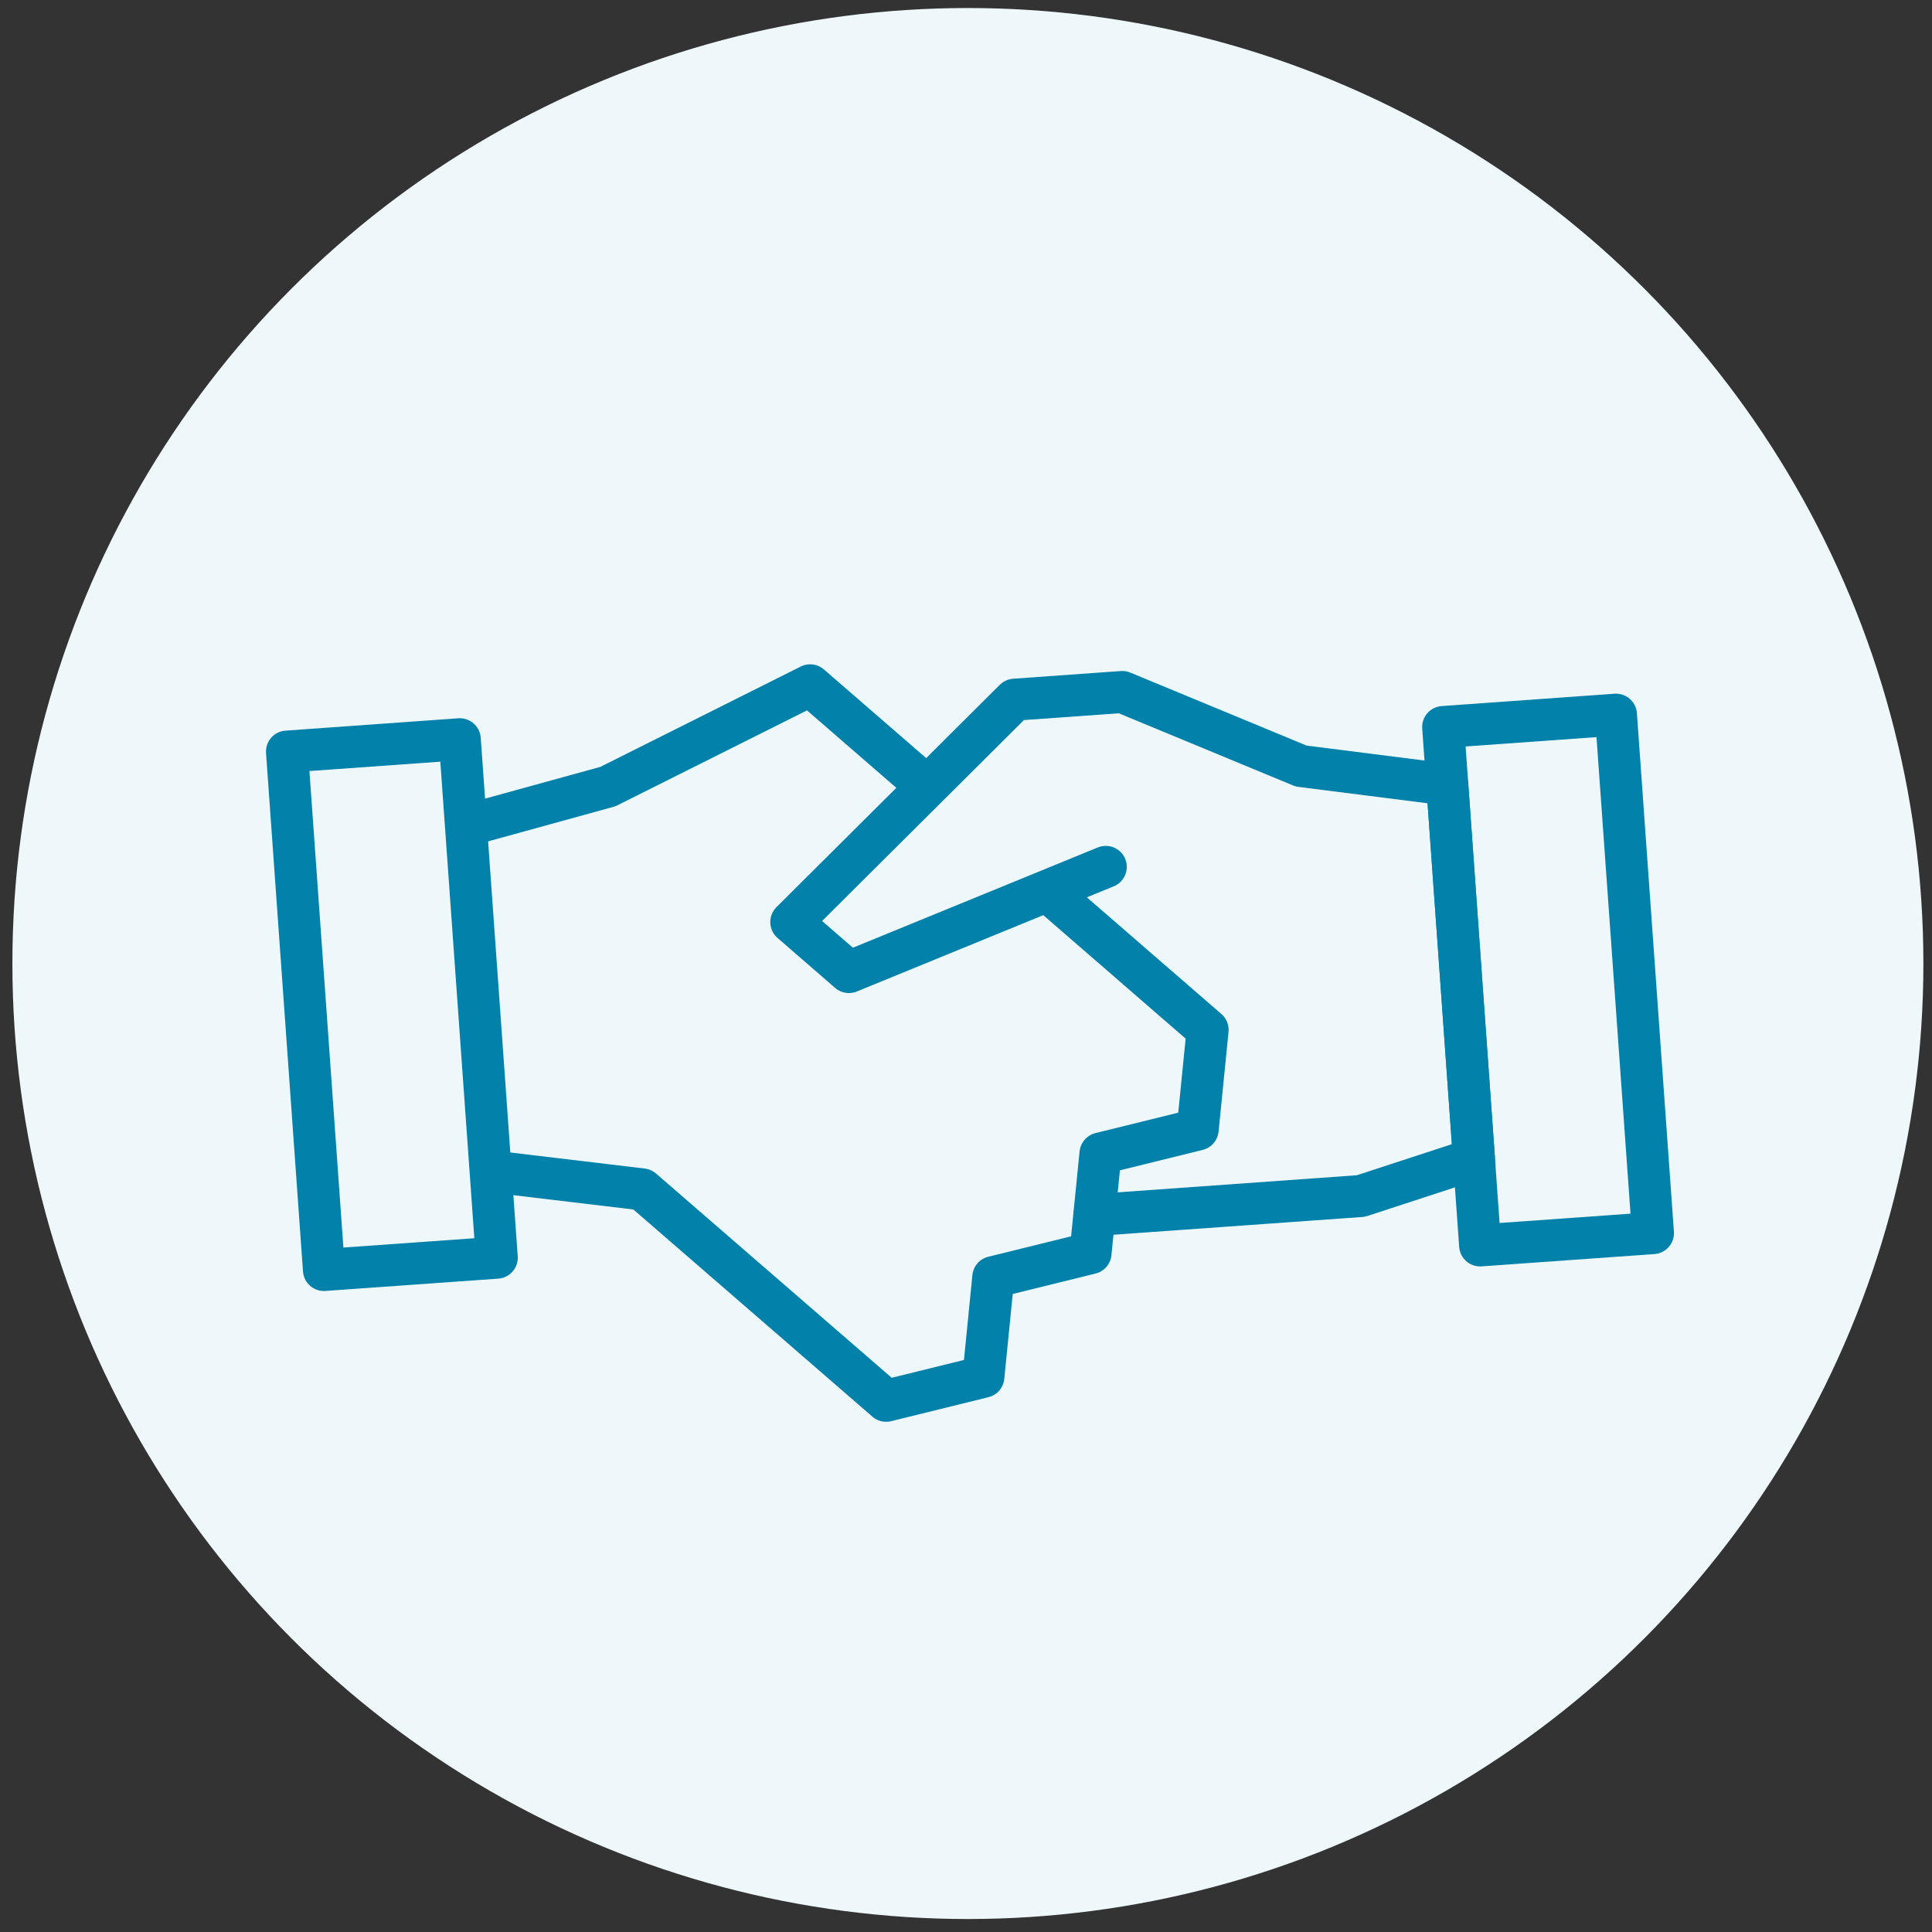
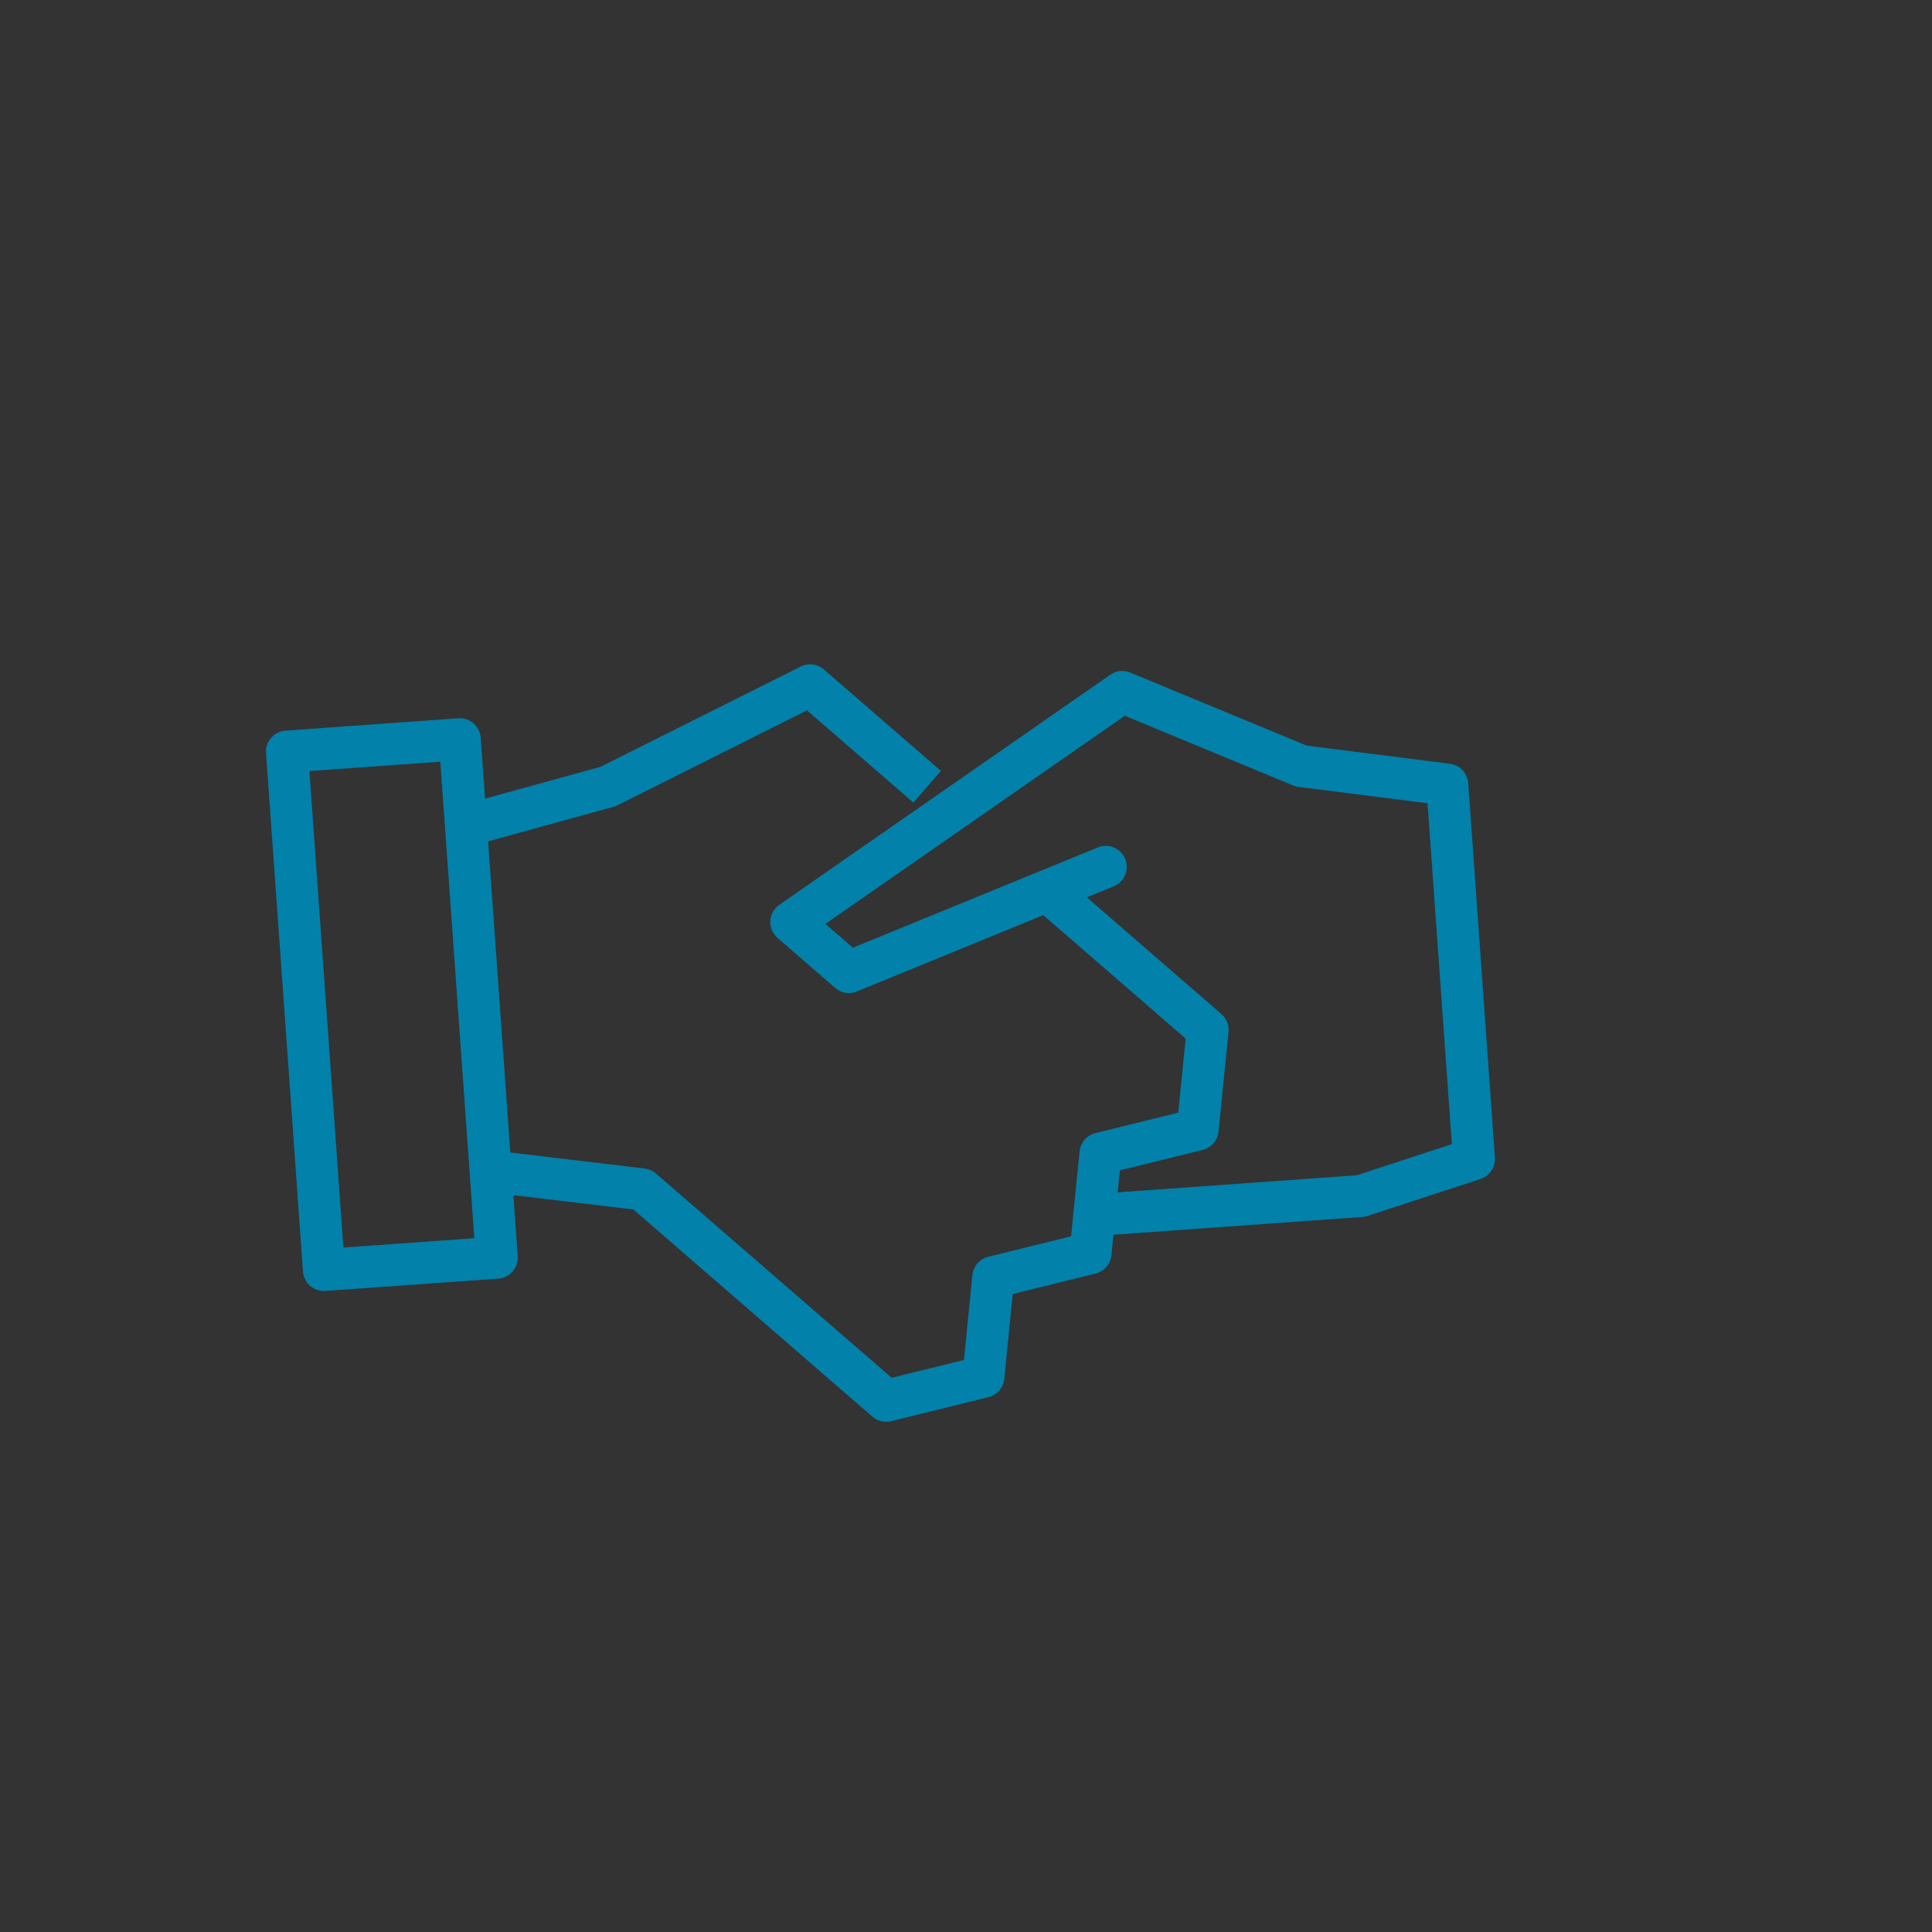
<svg xmlns="http://www.w3.org/2000/svg" width="46" height="46" viewBox="0 0 46 46" fill="none">
  <rect x="0" y="0" width="46" height="46" fill="#333333" stroke="none" />
-   <circle cx="23.045" cy="22.941" r="22.75" fill="#EEF7FA" />
  <g clip-path="url(#clip0_44_71)">
-     <path d="M26.328 20.64L20.212 23.144L18.84 21.954L24.158 16.659L26.72 16.476L30.981 18.24L34.459 18.681L35.095 27.596L32.401 28.477L26.056 28.93" stroke="#0281AA" stroke-miterlimit="10" stroke-linecap="round" stroke-linejoin="round" />
+     <path d="M26.328 20.64L20.212 23.144L18.84 21.954L26.72 16.476L30.981 18.24L34.459 18.681L35.095 27.596L32.401 28.477L26.056 28.93" stroke="#0281AA" stroke-miterlimit="10" stroke-linecap="round" stroke-linejoin="round" />
    <path d="M11.681 27.888L15.292 28.319L21.099 33.352L23.414 32.781L23.65 30.408L25.965 29.837L26.202 27.464L28.516 26.893L28.753 24.521L24.935 21.21" stroke="#0281AA" stroke-miterlimit="10" stroke-linejoin="round" />
    <path d="M22.075 18.732L19.289 16.317L14.474 18.728L11.094 19.659" stroke="#0281AA" stroke-miterlimit="10" stroke-linejoin="round" />
    <path d="M10.947 17.601L6.833 17.895L7.713 30.238L11.828 29.945L10.947 17.601Z" stroke="#0281AA" stroke-miterlimit="10" stroke-linejoin="round" />
-     <path d="M38.475 17.016L34.361 17.31L35.241 29.653L39.356 29.36L38.475 17.016Z" stroke="#0281AA" stroke-miterlimit="10" stroke-linejoin="round" />
  </g>
  <defs>
    <clipPath id="clip0_44_71">
      <rect width="33" height="33" fill="white" transform="translate(5.413 7.657) rotate(-4.08)" />
    </clipPath>
  </defs>
</svg>